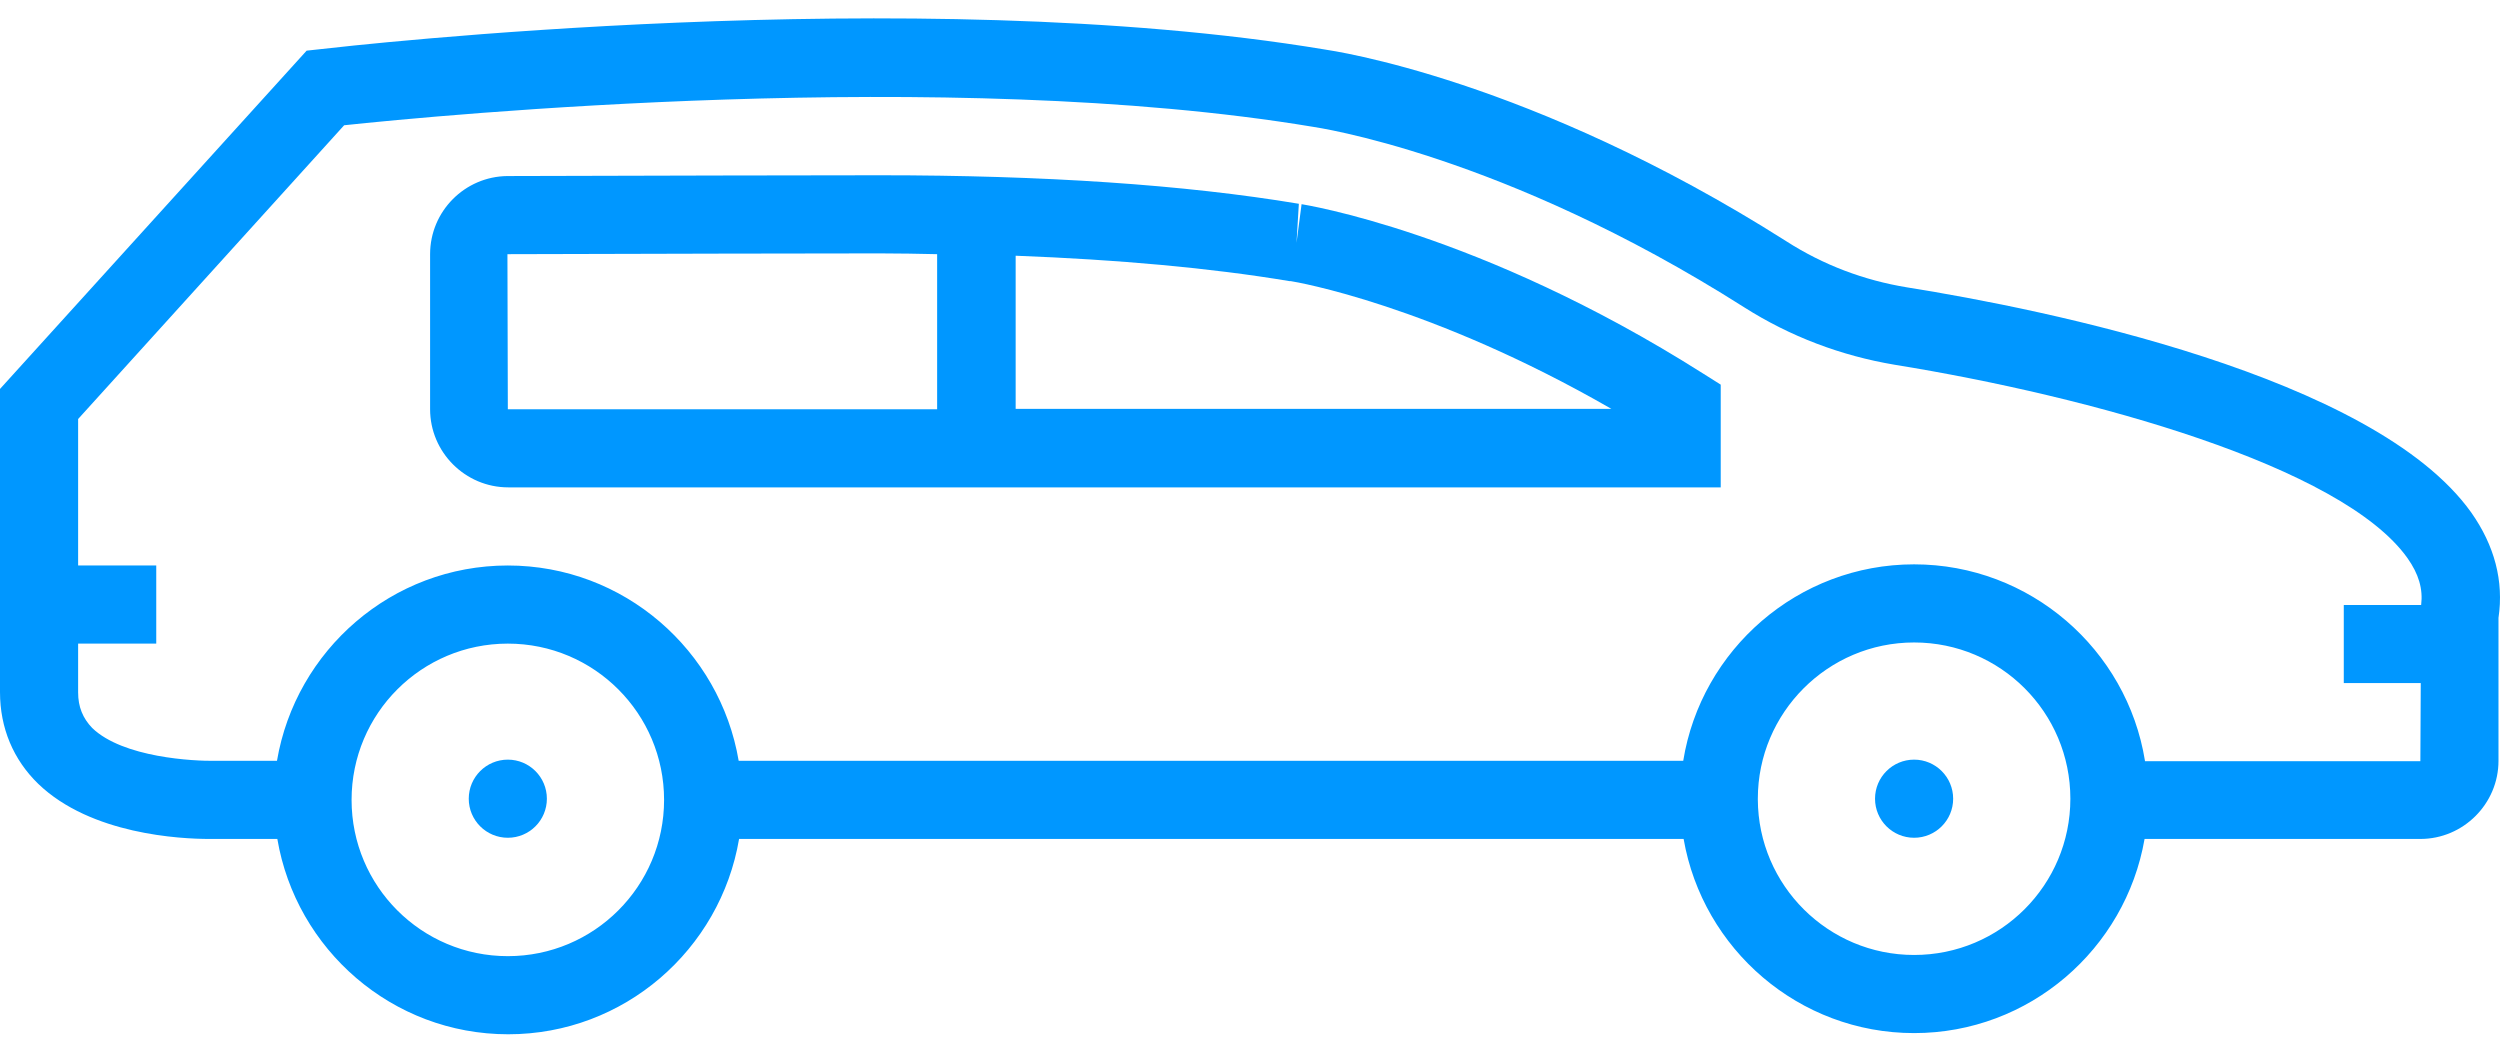
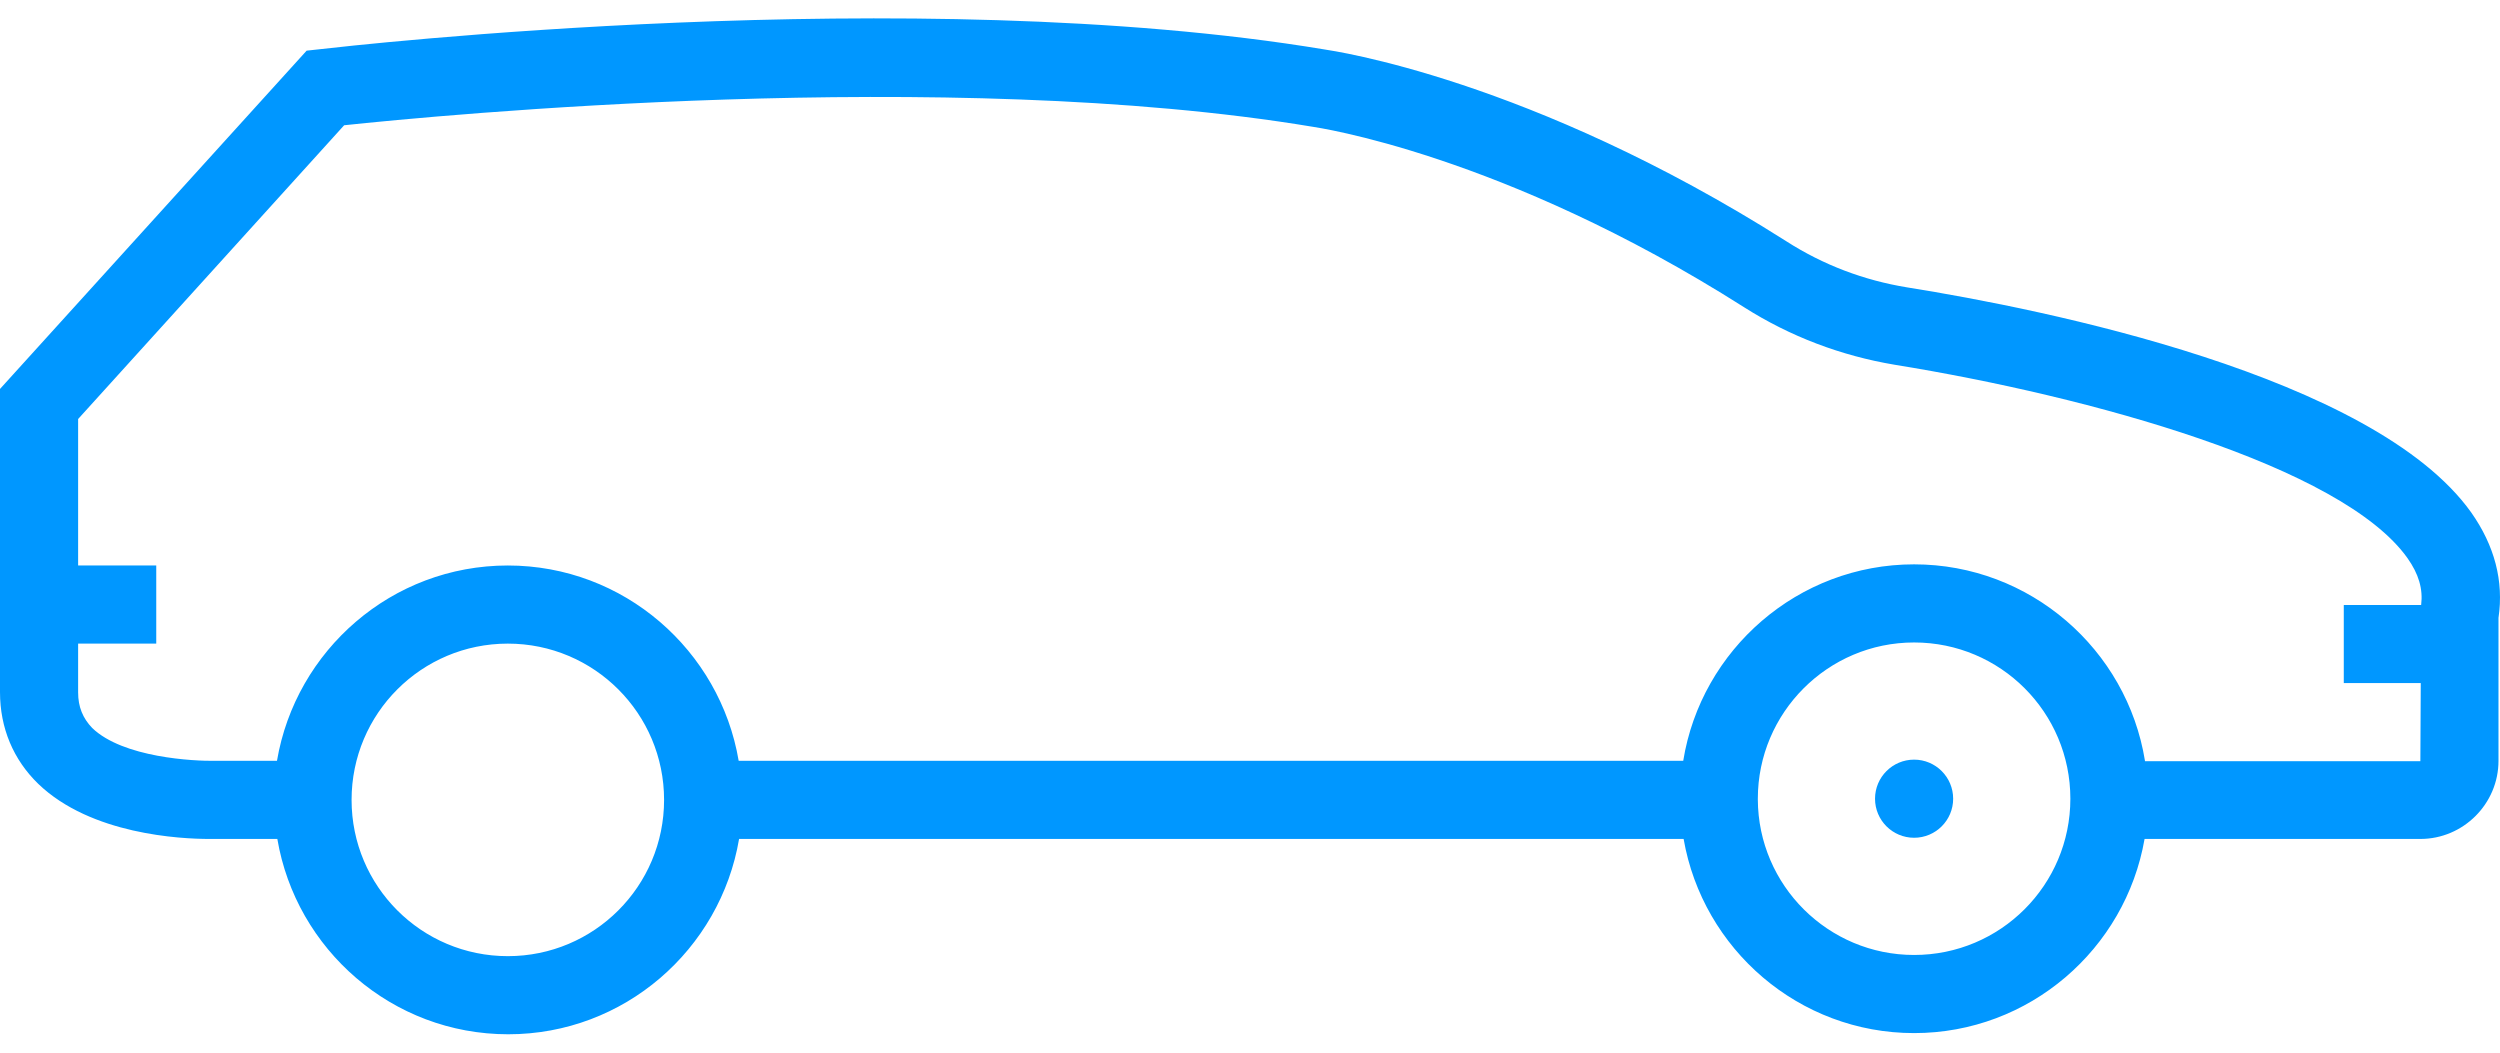
<svg xmlns="http://www.w3.org/2000/svg" width="76" height="32" viewBox="0 0 76 32" fill="none">
  <path d="M58.189 25.468C58.844 25.468 59.376 24.937 59.376 24.281C59.376 23.625 58.844 23.093 58.189 23.093C57.533 23.093 57.001 23.625 57.001 24.281C57.001 24.937 57.533 25.468 58.189 25.468Z" fill="#0097FF" />
-   <path d="M15.438 25.468C16.094 25.468 16.625 24.937 16.625 24.281C16.625 23.625 16.094 23.093 15.438 23.093C14.782 23.093 14.25 23.625 14.25 24.281C14.25 24.937 14.782 25.468 15.438 25.468Z" fill="#0097FF" />
  <path d="M75.123 15.576C72.154 11.42 62.143 9.401 57.975 8.736C56.669 8.522 55.434 8.059 54.305 7.335C46.503 2.383 40.483 1.54 40.269 1.504C27.788 -0.574 10.486 1.409 9.761 1.492L9.322 1.54L0 11.824V21.039C0 22.131 0.404 23.093 1.164 23.83C2.767 25.373 5.498 25.504 6.365 25.504C6.484 25.504 6.567 25.504 6.614 25.504H8.431C9.001 28.865 11.923 31.442 15.45 31.442C18.977 31.442 21.898 28.865 22.468 25.504H51.182C51.764 28.853 54.685 31.406 58.189 31.406C61.692 31.406 64.613 28.853 65.195 25.504H73.579C74.885 25.504 75.954 24.435 75.954 23.129V18.783C76.12 17.666 75.835 16.586 75.123 15.576ZM15.438 29.067C12.813 29.067 10.688 26.941 10.688 24.317C10.688 21.692 12.813 19.566 15.438 19.566C18.062 19.566 20.188 21.692 20.188 24.317C20.188 26.941 18.062 29.067 15.438 29.067ZM58.189 29.031C55.576 29.031 53.45 26.917 53.438 24.305V24.281C53.438 21.668 55.564 19.531 58.189 19.531C60.813 19.531 62.939 21.656 62.939 24.281C62.939 26.905 60.813 29.031 58.189 29.031ZM65.207 23.129C64.661 19.744 61.715 17.156 58.189 17.156C54.662 17.156 51.717 19.744 51.17 23.129H22.456C21.886 19.768 18.965 17.191 15.438 17.191C11.911 17.191 8.99 19.768 8.42 23.129H6.555C5.89 23.141 3.741 23.034 2.803 22.131C2.518 21.834 2.375 21.49 2.375 21.051V19.566H4.75V17.191H2.375V12.738L10.462 3.808C13.265 3.511 28.797 2.003 39.913 3.855C39.972 3.867 45.66 4.663 53.023 9.342C54.424 10.232 55.968 10.814 57.595 11.088C63.532 12.049 71.192 14.163 73.187 16.966C73.531 17.453 73.662 17.904 73.603 18.391H71.251V20.766H73.591L73.579 23.141H65.207V23.129Z" fill="#0097FF" />
-   <path d="M39.568 6.207L39.414 7.382L39.485 6.195C36.006 5.613 31.719 5.328 26.755 5.328C25.912 5.328 18.43 5.34 15.426 5.352C14.132 5.364 13.075 6.421 13.075 7.727V12.441C13.075 13.748 14.143 14.816 15.45 14.816H52.31V11.693L51.764 11.349C44.96 7.038 39.616 6.219 39.568 6.207ZM15.426 7.727C18.43 7.715 25.9 7.703 26.743 7.703C27.349 7.703 27.907 7.715 28.489 7.727V12.441H15.438L15.426 7.727ZM30.876 12.441V7.774C33.987 7.893 36.778 8.142 39.2 8.546H39.236C39.402 8.57 43.499 9.271 48.985 12.429H30.876V12.441Z" fill="#0097FF" />
</svg>